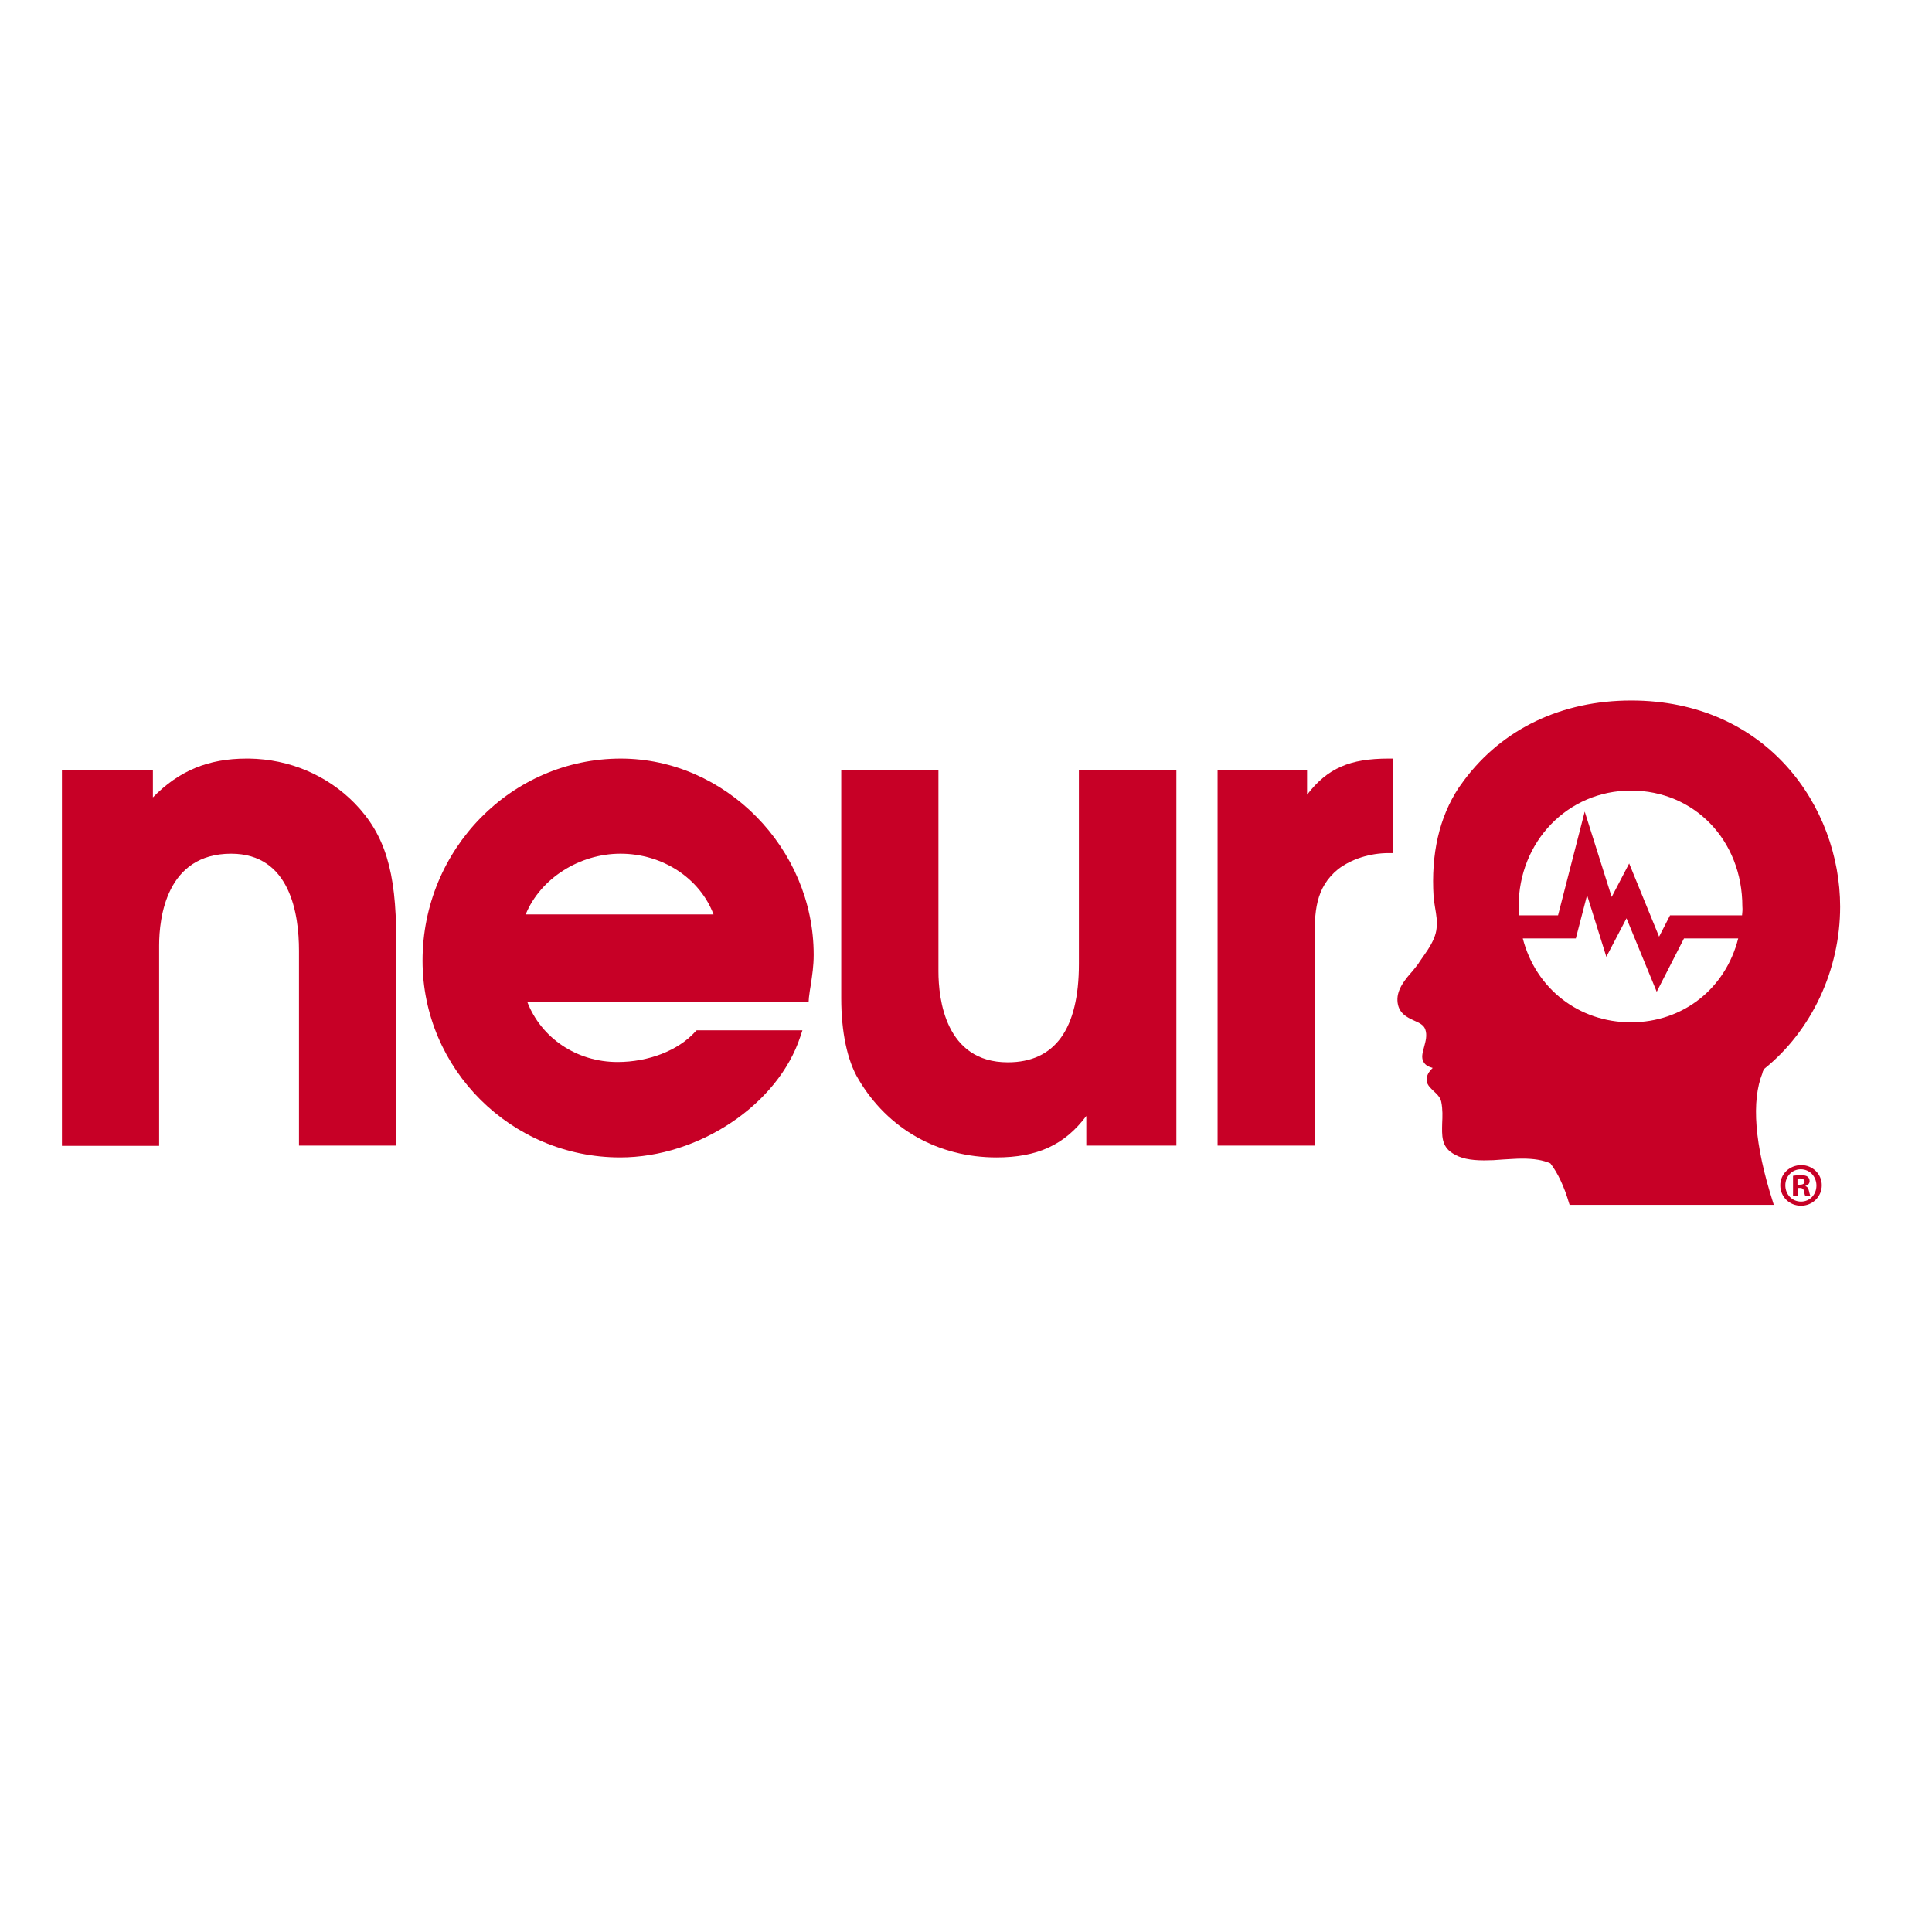
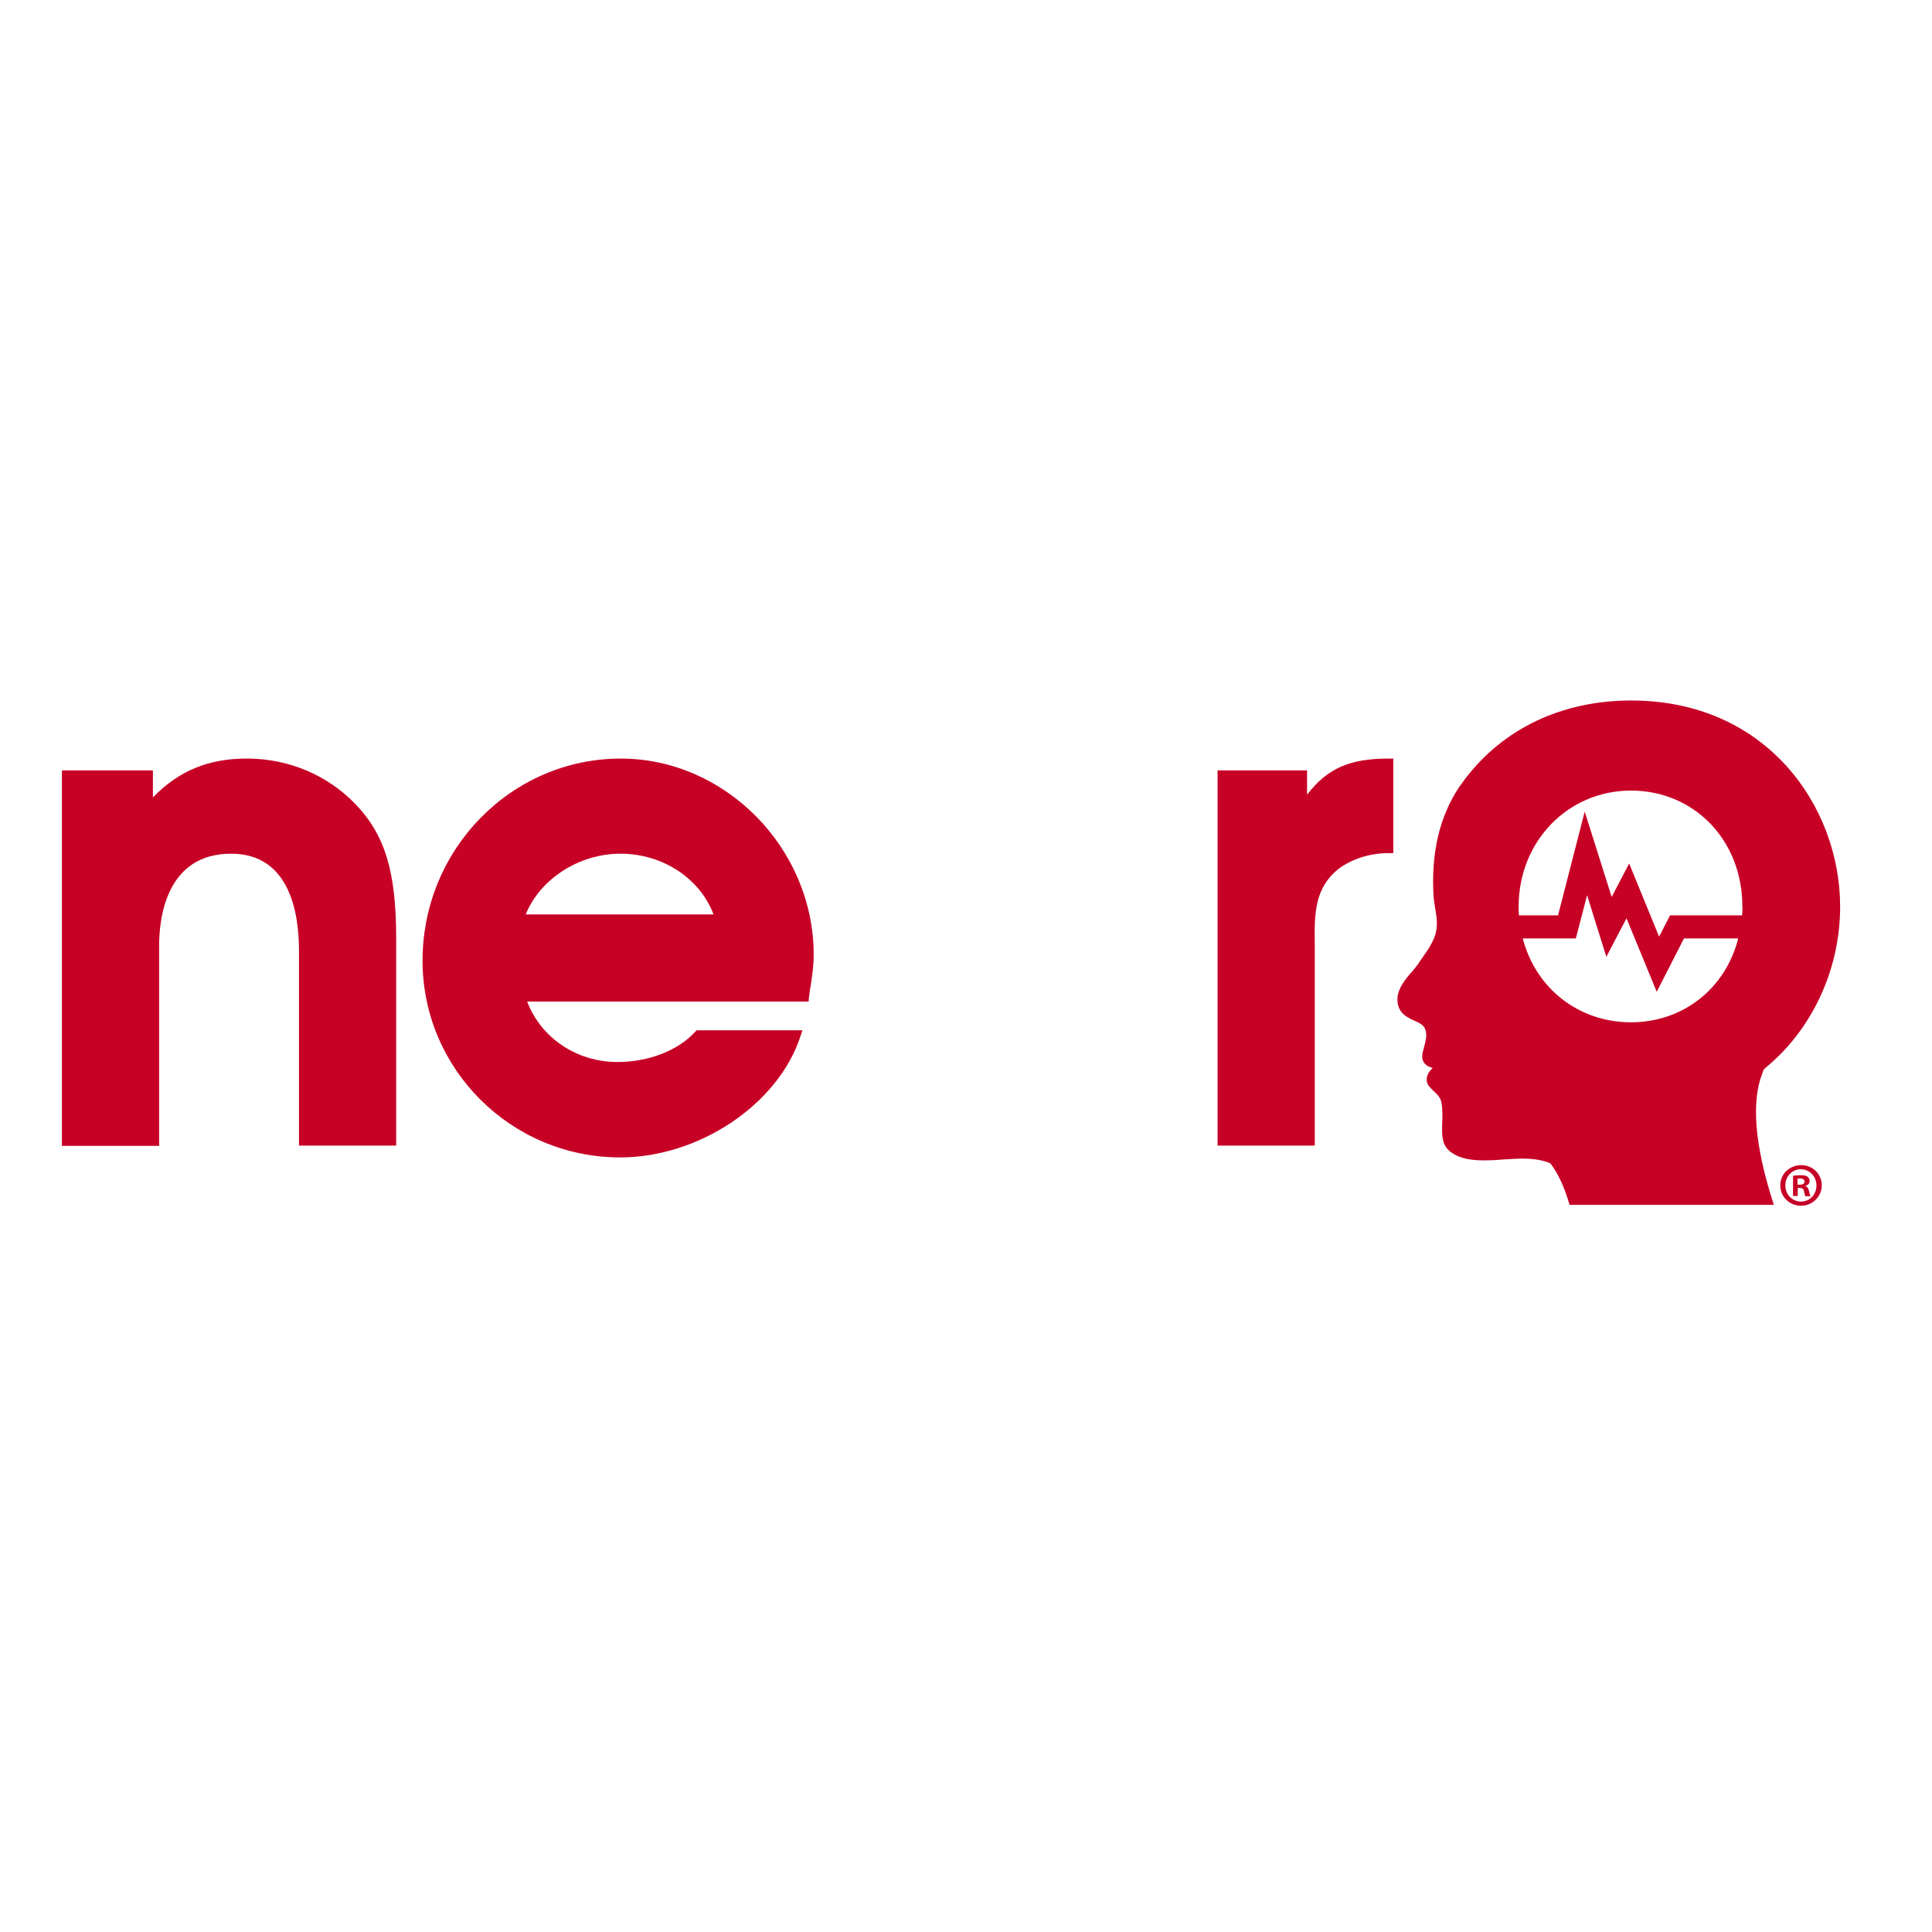
<svg xmlns="http://www.w3.org/2000/svg" version="1.1" id="layer" x="0px" y="0px" viewBox="0 0 652 652" style="enable-background:new 0 0 652 652;" xml:space="preserve">
  <style type="text/css"> .st0{fill:#C70026;} </style>
  <g>
    <path class="st0" d="M84.1,256c-0.3,0-0.6,0-0.9,0c-12.9,0-22.8,4.1-31.6,13.1v-7.5V260h-1.6H22.5h-1.6v1.6v123.5v1.6h1.6h29.6h1.6 v-1.6v-66c0-9.3,2.4-31,24.3-31c20,0,22.9,20.5,22.9,32.7v64.2v1.6h1.6h29.6h1.6v-1.6v-68.2c0-22.8-3.8-35.2-14-45.7 C110.4,261.6,97.7,256.2,84.1,256" />
    <path class="st0" d="M209.5,256c-36.9,0-66.9,30.6-66.9,68.2c0,36.6,29.9,66.4,66.7,66.4c26.6,0,53.3-17.9,60.8-40.8l0.7-2.1h-2.2 h-32.8h-0.7l-0.5,0.5c-5.7,6.3-15.7,10.2-26.2,10.2c-13.8,0-25.8-8.1-30.5-20.4h93.6h1.4l0.1-1.4c0.2-1.6,0.4-3.1,0.7-4.7 c0.4-2.9,0.9-5.8,0.9-9.7C274.6,286.3,244.8,256,209.5,256 M177.4,308.6c4.9-12,18-20.5,32-20.5c14.2,0,26.8,8.3,31.4,20.5H177.4z" />
-     <path class="st0" d="M365.7,260h-1.6v1.6v63.7c0,22-8.1,33.2-24,33.2c-21.1,0-23.4-21.5-23.4-30.7v-66.2V260h-1.6h-29.6h-1.6v1.6 v75.3c0,11.2,2,21,5.8,27.3c9.9,16.8,26.9,26.4,46.6,26.4c13.7,0,23-4.2,30.3-14v8.4v1.6h1.6h27.2h1.6v-1.6V261.6V260h-1.6H365.7z" />
    <path class="st0" d="M441.1,268.2v-6.6V260h-1.6h-27h-1.6v1.6v123.4v1.6h1.6h29.6h1.6v-1.6v-66.6c-0.2-10.7,0.2-18.8,7.9-25.1 c4.5-3.4,10.7-5.4,17-5.4h1.6v-1.6v-28.8V256h-1.6C455.6,256,448,259.2,441.1,268.2" />
    <path class="st0" d="M595.4,360.7c16-12.9,25.6-33.4,25.6-54.7c0-33.7-24.7-69.6-70.5-69.6c-23.4,0-43.4,9.5-56.4,26.9 c-0.6,0.8-1.2,1.7-1.8,2.5c-6.6,10-9.4,22.4-8.5,36.8c0.1,1.2,0.3,2.4,0.5,3.7c0.4,2.3,0.8,4.7,0.5,7c-0.2,2.2-1.2,4.5-3,7.3 c-0.9,1.4-1.9,2.7-2.7,3.9l-0.5,0.8c-0.5,0.7-1.2,1.5-1.9,2.4c-2.4,2.7-5.3,6.1-5.1,10c0.2,4.2,3.2,5.6,5.6,6.7 c1.8,0.8,3.3,1.5,3.8,3c0.7,2,0.1,4-0.4,5.9c-0.5,1.9-1.1,3.7-0.1,5.2c0.5,0.9,1.5,1.5,3,1.9c-0.1,0.1-0.2,0.2-0.3,0.3 c-0.8,0.9-1.9,2-1.7,4.2c0.2,1.3,1.2,2.2,2.2,3.2c1.2,1.1,2.4,2.2,2.7,3.8c0.5,2.5,0.4,5,0.3,7.1c-0.1,4.2-0.3,7.8,3.5,10.2 c2.6,1.7,5.9,2.4,10.7,2.4c2.1,0,4.2-0.1,6.3-0.3c2.1-0.1,4.4-0.3,6.5-0.3c4,0,7,0.5,9.5,1.6c2.5,3.2,4.7,7.9,6.3,13.4l0.2,0.6 h68.9l-0.3-1c-6.2-19.4-7.3-34.1-3.5-43.5C594.8,361.7,595.1,361.2,595.4,360.7 M550.4,345c-17.5,0-32.1-11.3-36.5-28.3h17.9 l3.8-14.6l6.5,20.8l6.8-13l10.2,24.8l9.2-18h18.3C582.3,333.7,567.9,345,550.4,345 M587.9,308.9h-24.3l-3.7,7.2l-10.1-24.7 l-5.9,11.3l-9.1-28.8l-9,35h-13.2c-0.1-0.9-0.1-1.9-0.1-3c0-21.9,16.6-39.1,37.9-39.1c21.4,0,37.6,16.8,37.6,39.1 C588.1,307,588,307.9,587.9,308.9" />
    <path class="st0" d="M614.8,400c0,3.8-3.1,6.9-7,6.9c-3.9,0-7-3-7-6.9c0-3.8,3.1-6.8,7.1-6.8C611.7,393.2,614.8,396.2,614.8,400 M602.5,400c0,3.1,2.3,5.5,5.3,5.5c3,0,5.2-2.4,5.2-5.4c0-3-2.2-5.5-5.3-5.5C604.8,394.6,602.5,397,602.5,400 M606.7,403.6h-1.6 v-6.8c0.6-0.1,1.5-0.2,2.6-0.2c1.3,0,1.9,0.2,2.3,0.5c0.4,0.3,0.7,0.8,0.7,1.5c0,0.8-0.6,1.4-1.4,1.6v0.1c0.7,0.2,1,0.8,1.2,1.7 c0.2,1,0.4,1.4,0.5,1.7h-1.7c-0.2-0.2-0.3-0.8-0.5-1.7c-0.1-0.7-0.5-1.1-1.4-1.1h-0.7V403.6z M606.7,399.8h0.7c0.9,0,1.6-0.3,1.6-1 c0-0.6-0.5-1.1-1.5-1.1c-0.4,0-0.7,0-0.9,0.1V399.8z" />
  </g>
</svg>